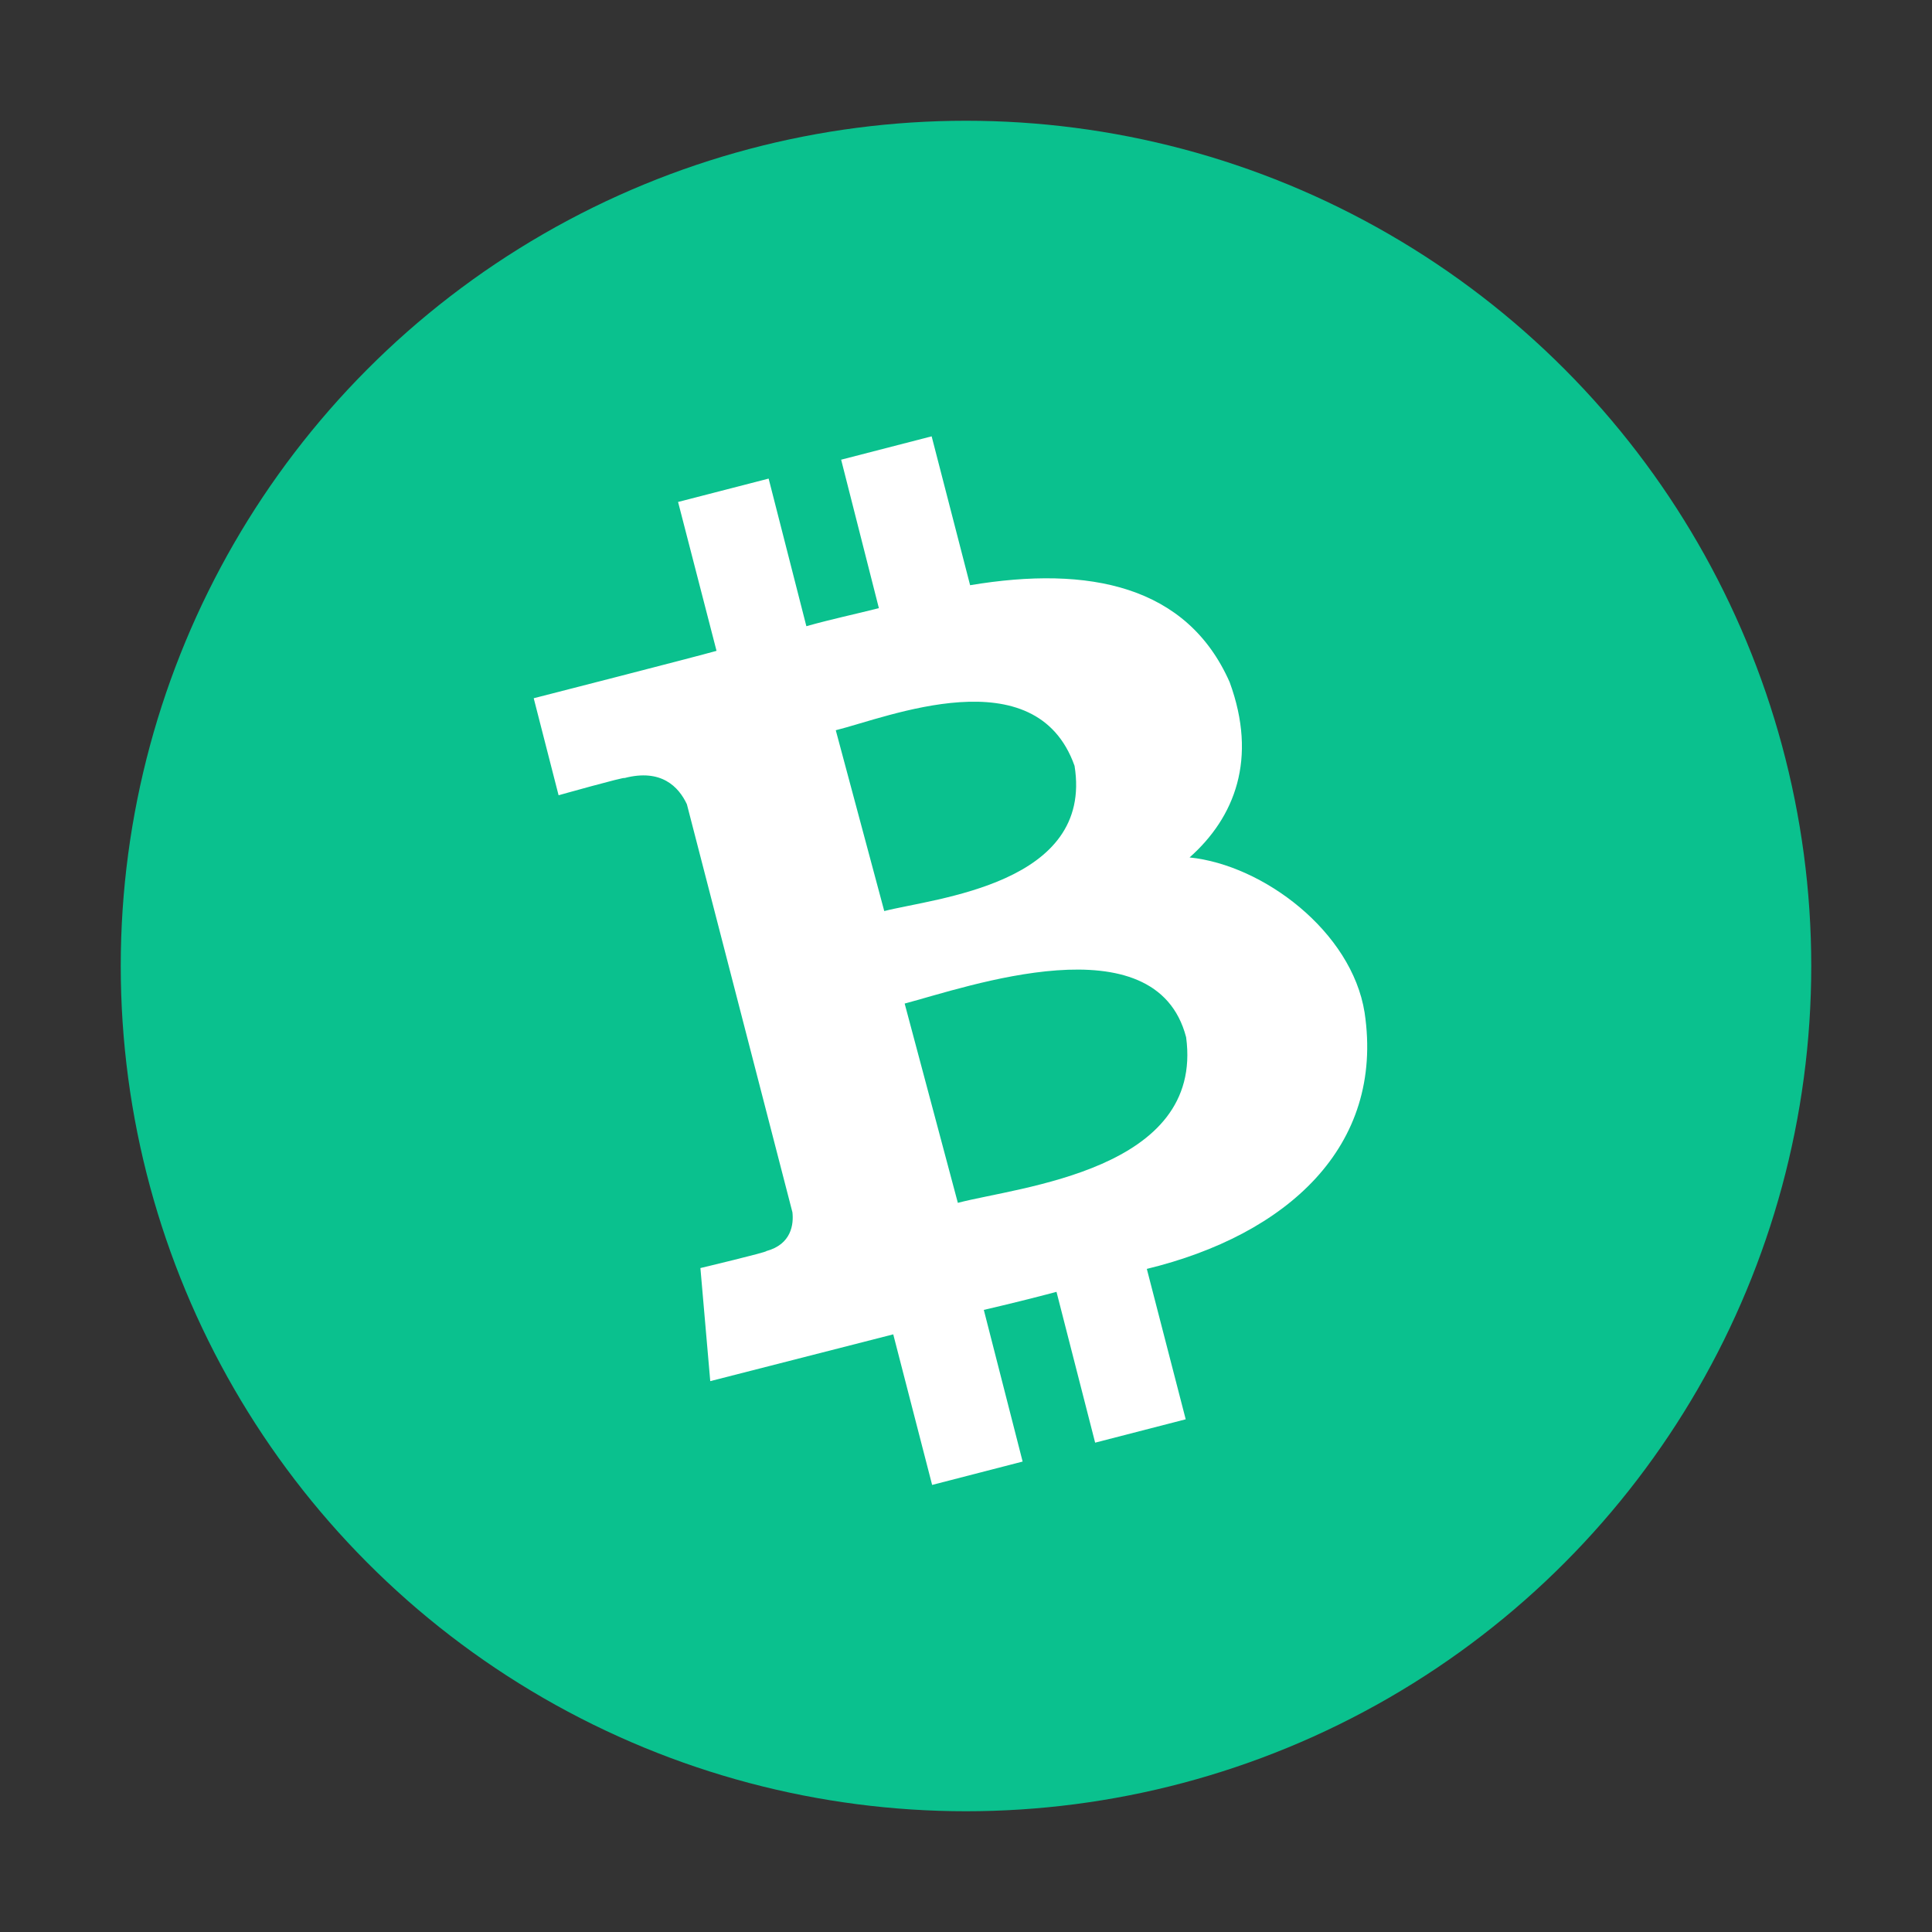
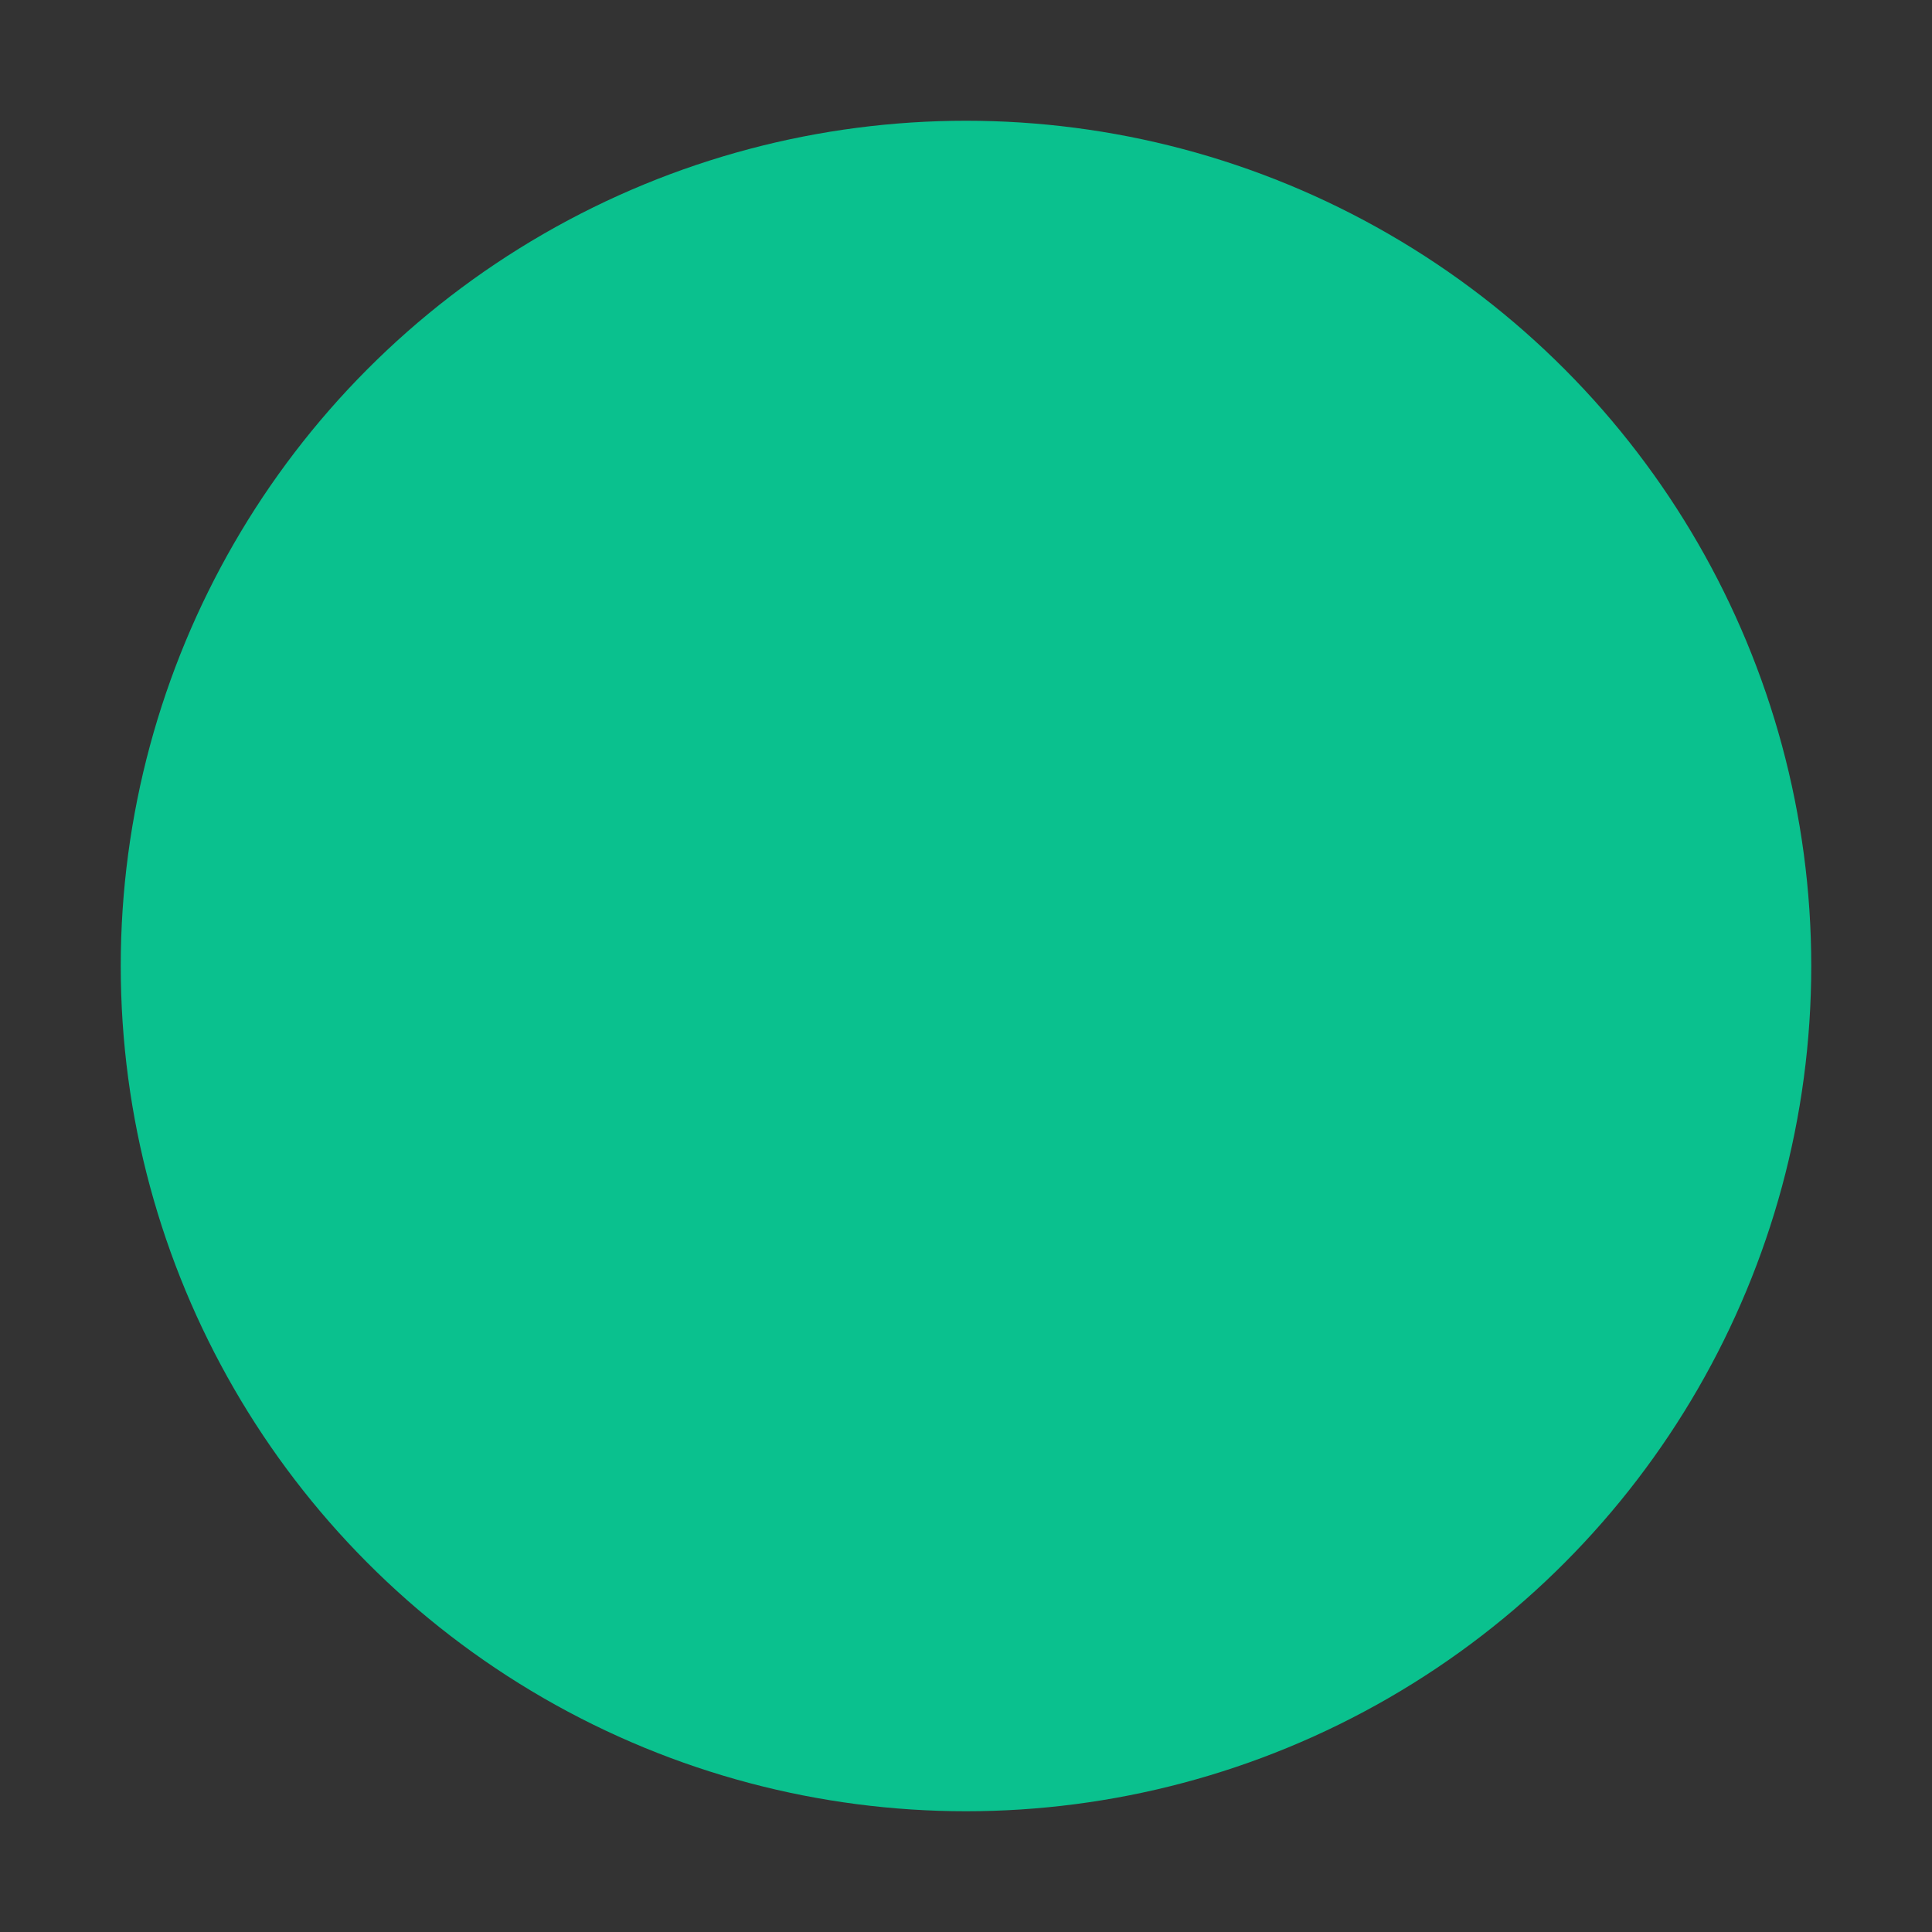
<svg xmlns="http://www.w3.org/2000/svg" width="32px" height="32px" viewBox="0 0 32 32" version="1.1">
  <rect x="0" y="0" width="32" height="32" fill="#333333" stroke="none" />
  <title>coin/BCH</title>
  <g id="coin/BCH" stroke="none" stroke-width="1" fill="none" fill-rule="evenodd">
    <g id="bitcoin-cash-circle" transform="translate(2, 2)" fill-rule="nonzero">
      <circle id="Oval" fill="#0AC18E" cx="14" cy="14" r="14" />
-       <path d="M18.367,9.299 C17.663,7.704 16.047,7.362 14.068,7.693 L13.431,5.227 L11.932,5.614 L12.557,8.073 C12.163,8.173 11.758,8.258 11.356,8.372 L10.731,5.927 L9.231,6.314 L9.868,8.78 C9.544,8.873 6.84,9.565 6.84,9.565 L7.252,11.172 C7.252,11.172 8.354,10.862 8.343,10.887 C8.954,10.727 9.242,11.033 9.377,11.321 L11.125,18.079 C11.147,18.275 11.111,18.609 10.692,18.722 C10.717,18.737 9.601,19.003 9.601,19.003 L9.764,20.876 C9.764,20.876 12.444,20.19 12.795,20.101 L13.439,22.595 L14.938,22.208 L14.295,19.696 C14.707,19.6 15.109,19.501 15.499,19.397 L16.139,21.895 L17.639,21.508 L16.995,19.017 C19.305,18.456 20.936,16.999 20.602,14.771 C20.389,13.428 18.921,12.326 17.703,12.202 C18.452,11.538 18.832,10.568 18.367,9.299 L18.367,9.299 Z M17.646,15.18 C17.944,17.386 14.878,17.656 13.865,17.923 L12.984,14.622 C14,14.355 17.141,13.236 17.646,15.18 Z M15.798,10.685 C16.114,12.646 13.492,12.874 12.646,13.09 L11.843,10.095 C12.692,9.885 15.155,8.869 15.798,10.685 Z" id="symbol_1_" fill="#FFFFFF" />
    </g>
  </g>
</svg>